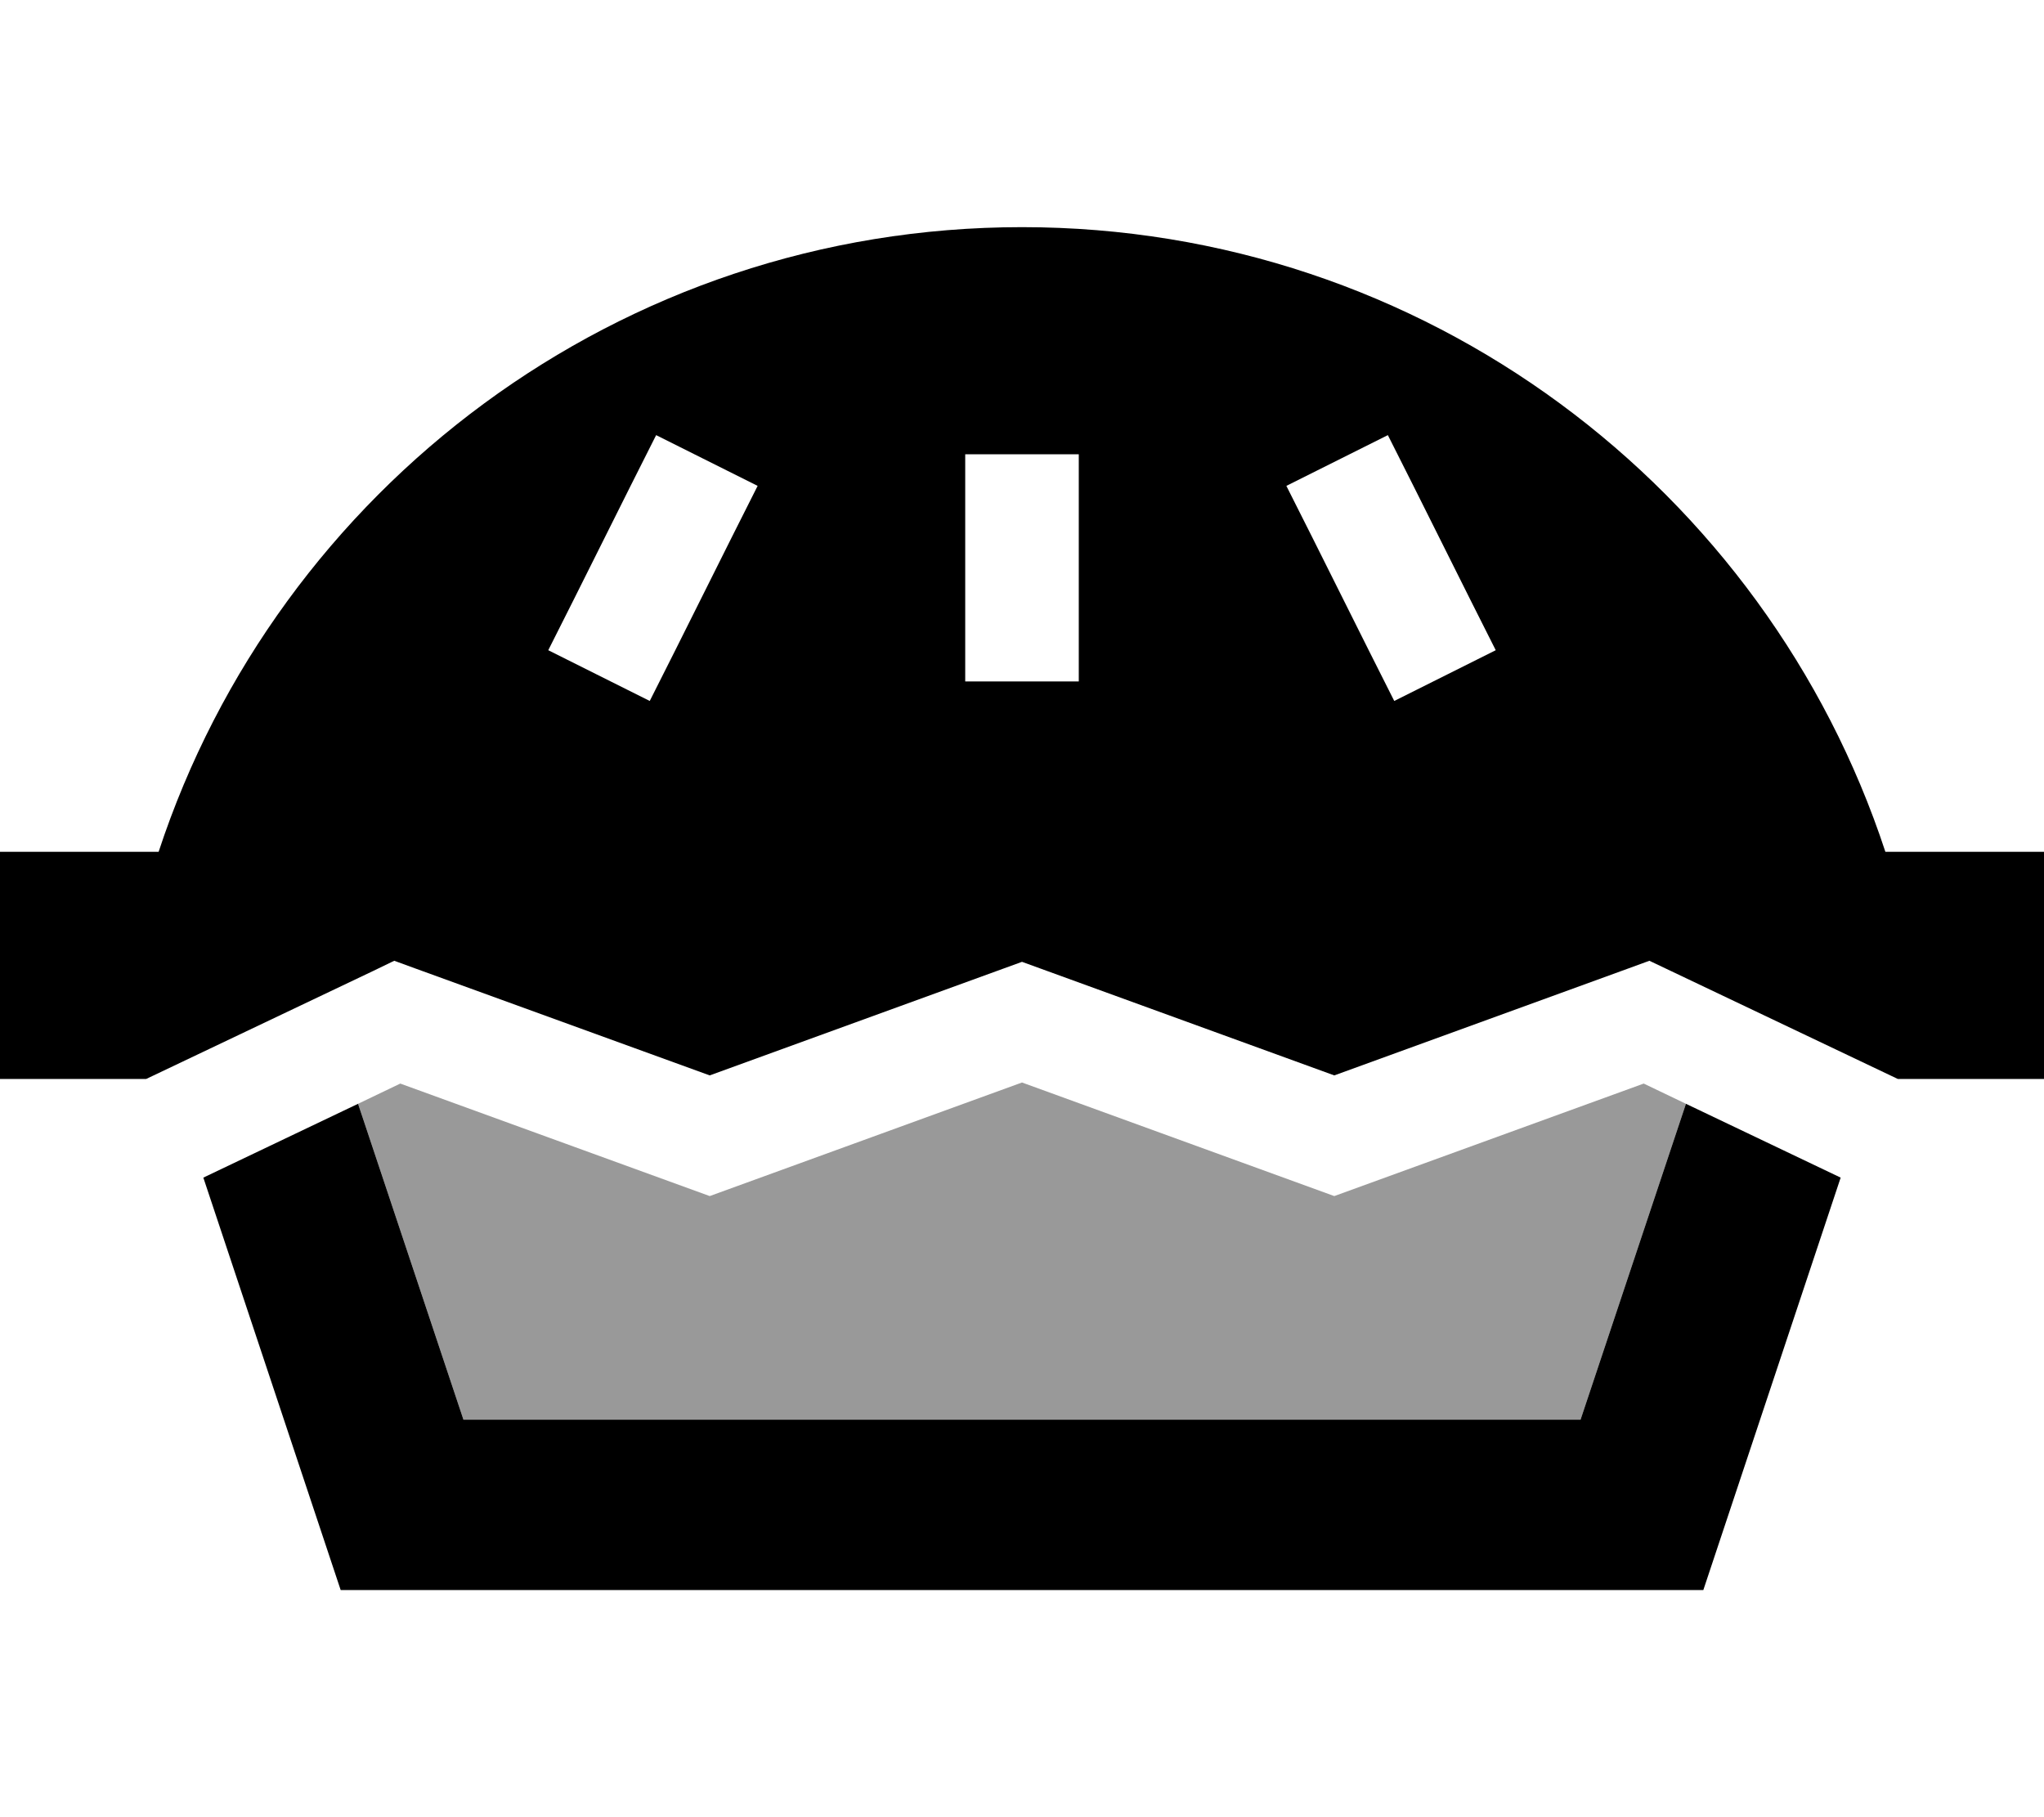
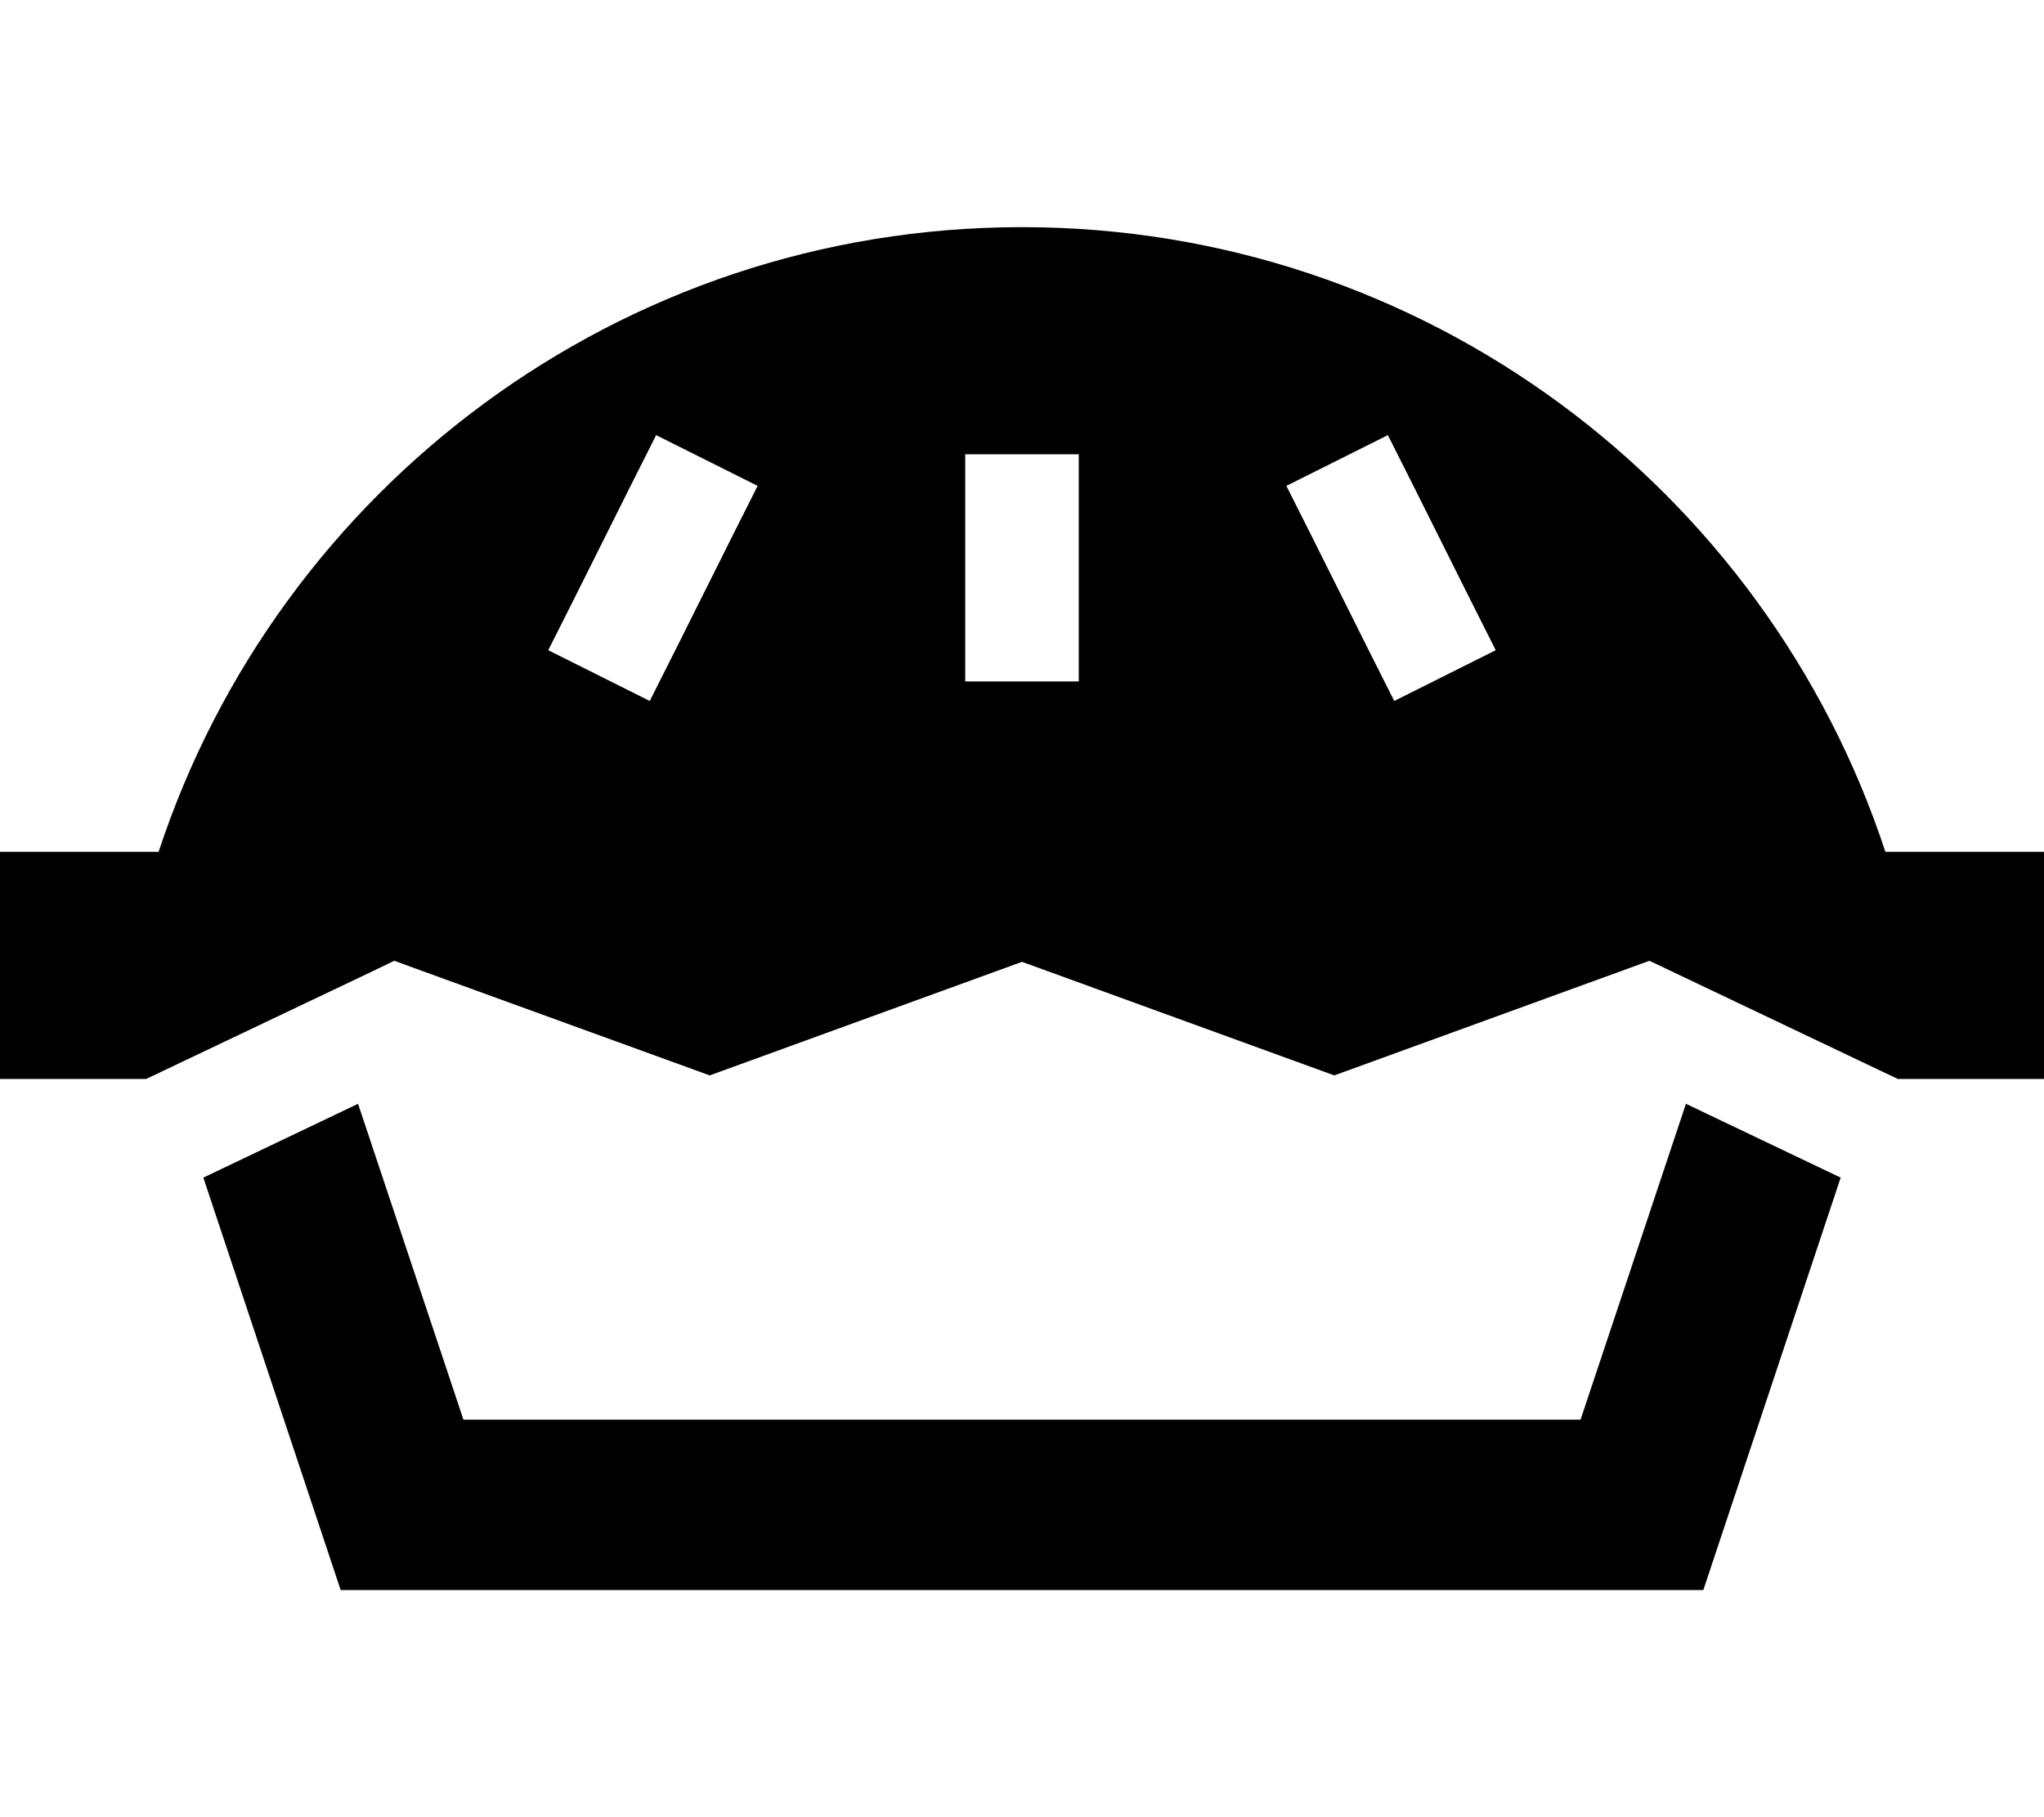
<svg xmlns="http://www.w3.org/2000/svg" viewBox="0 0 576 512">
  <defs>
    <style>.fa-secondary{opacity:.4}</style>
  </defs>
-   <path class="fa-secondary" d="M100.9 311l29.7 89 314.8 0 29.7-89c-4-1.9-7.9-3.8-11.9-5.7L376 337l-88-32-88 32-87.2-31.7L100.9 311z" />
  <path class="fa-primary" d="M544 240l-12.7 0C497.7 137.8 401.4 64 288 64S78.3 137.8 44.7 240L32 240 0 240l0 64 32 0 9.2 0 63.9-30.4 6-2.9 6.3 2.3L200 303l82.5-30 5.5-2 5.5 2L376 303l82.5-30 6.3-2.3 6.1 2.9L534.8 304l9.2 0 32 0 0-64-32 0zM96 448l384 0 38.7-116.2L475.1 311l-29.7 89-314.8 0-29.7-89L57.3 331.8 96 448zM206.3 151.2l-16 32-7.2 14.3-28.6-14.3 7.2-14.3 16-32 7.2-14.3 28.6 14.3-7.2 14.3zm192-14.3l16 32 7.2 14.3-28.6 14.3-7.2-14.3-16-32-7.2-14.3 28.6-14.3 7.2 14.3zM304 144l0 32 0 16-32 0 0-16 0-32 0-16 32 0 0 16z" />
</svg>